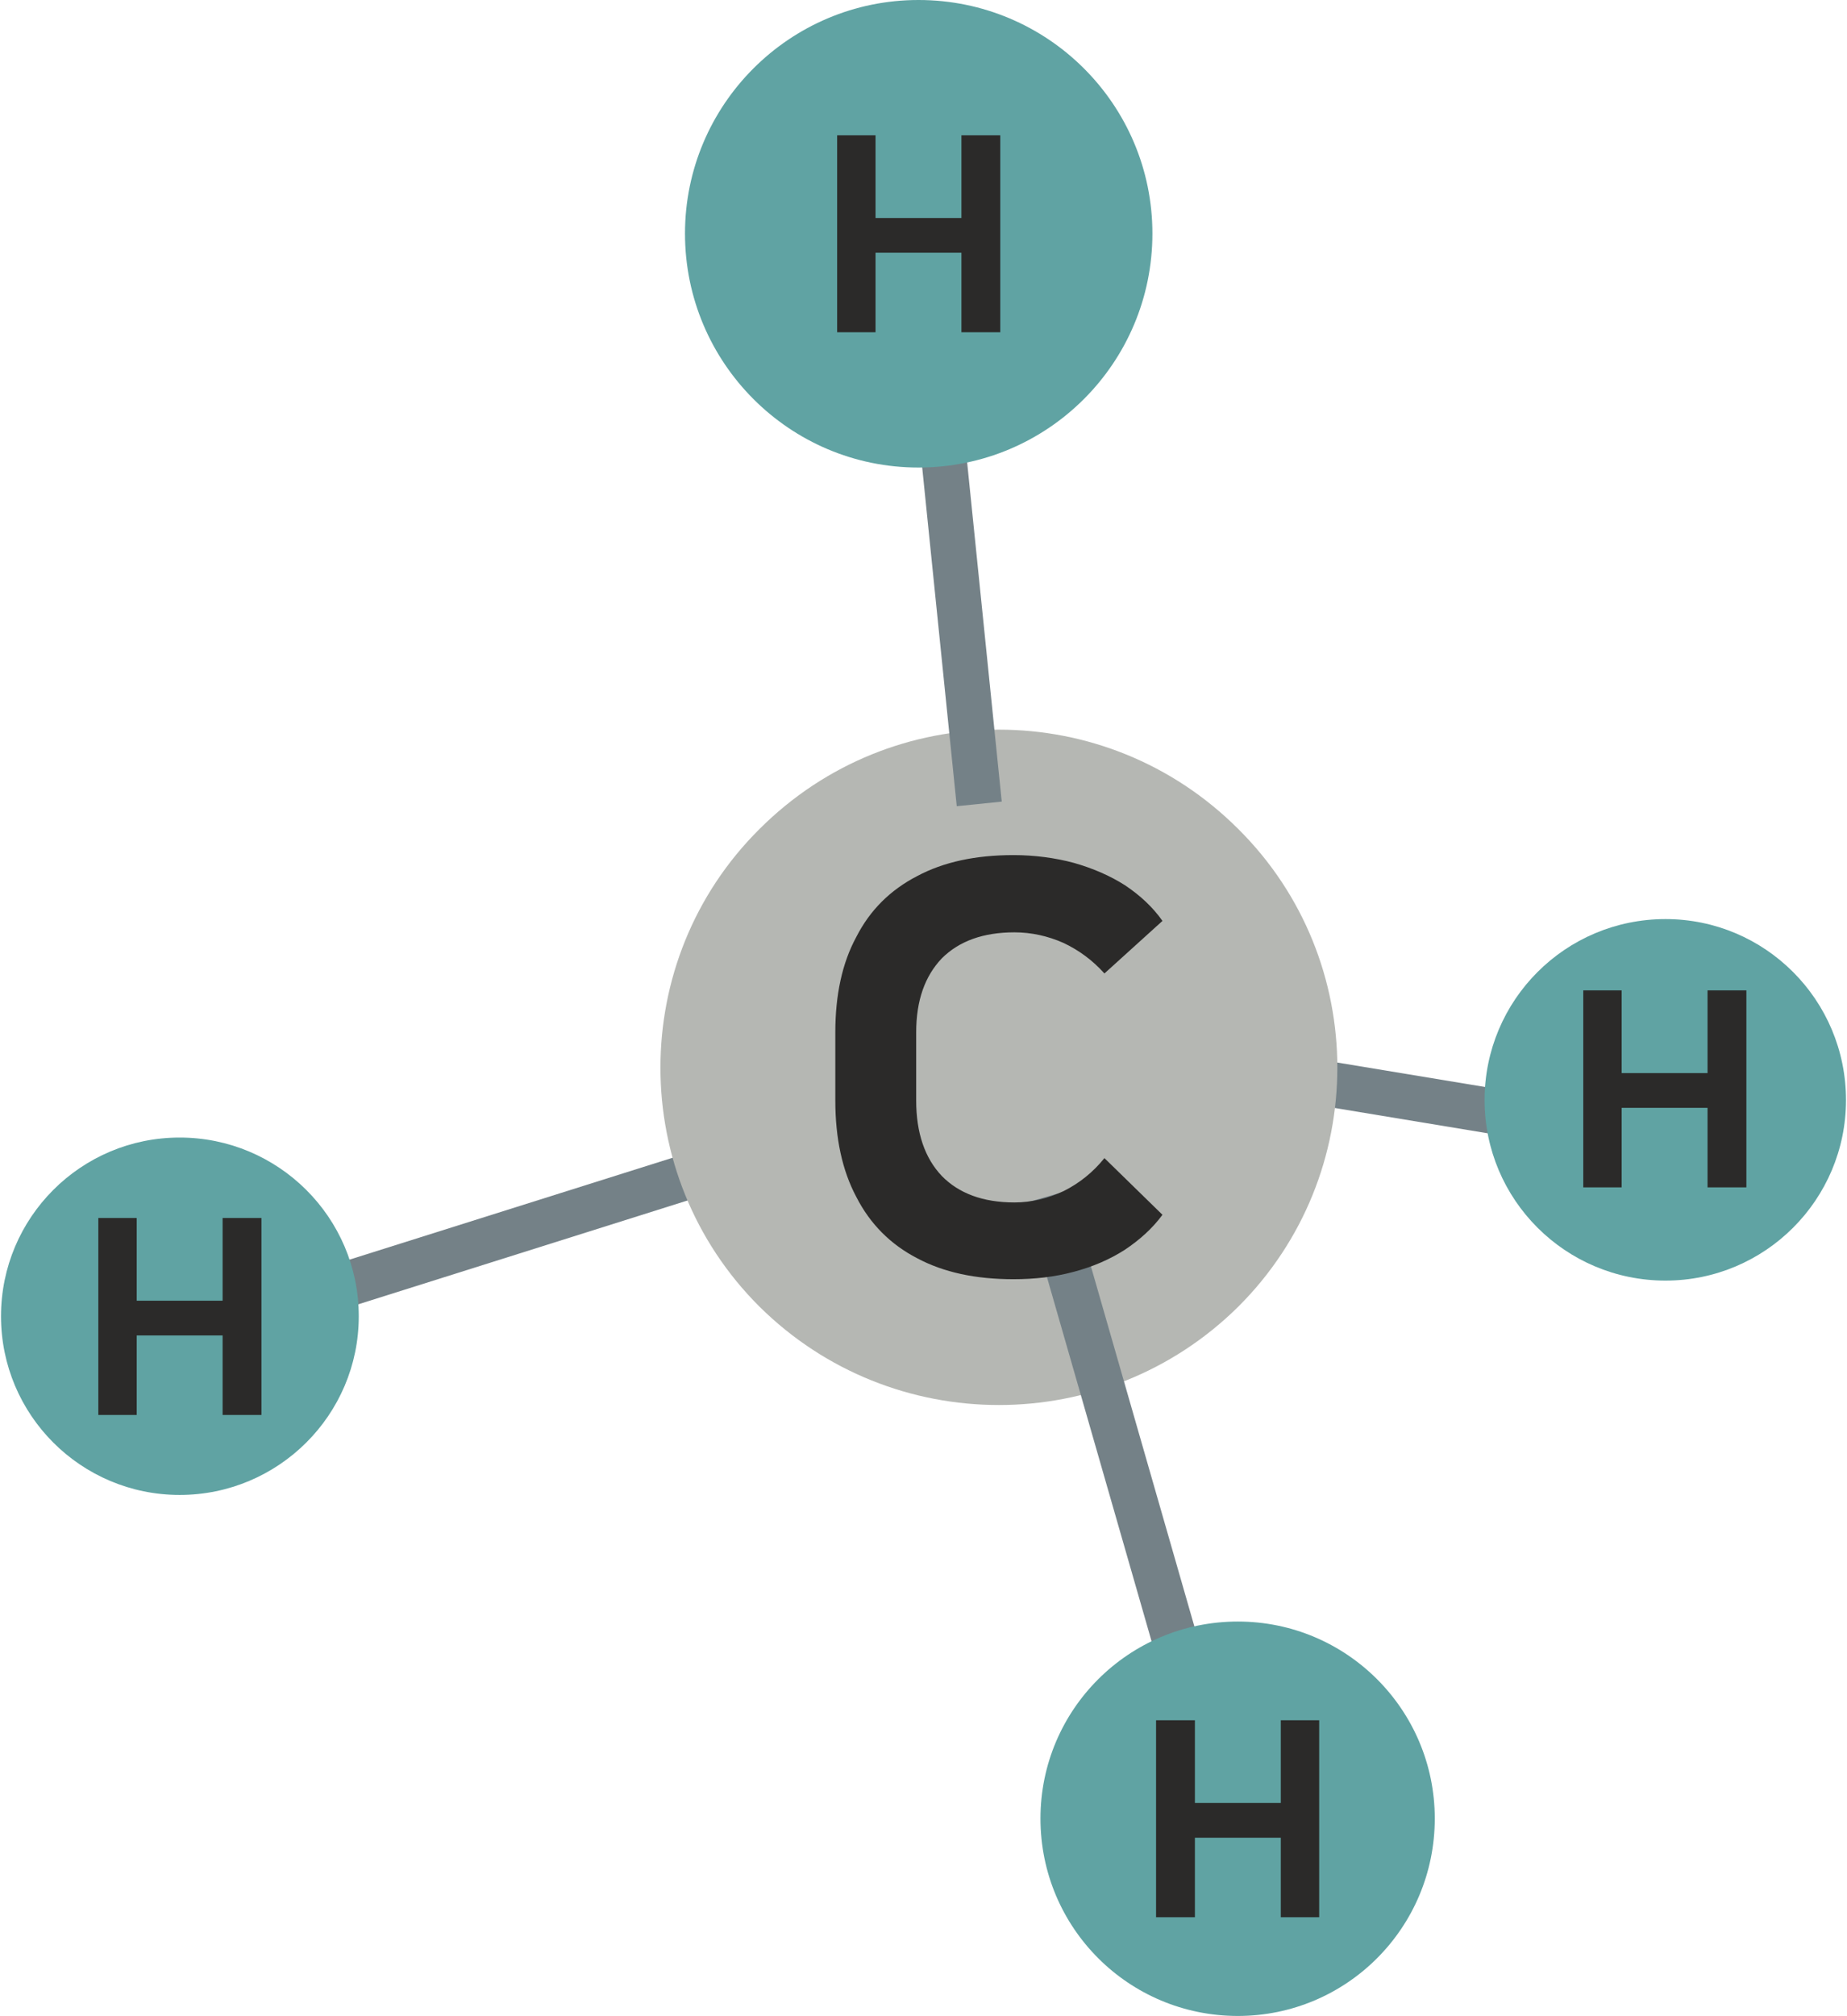
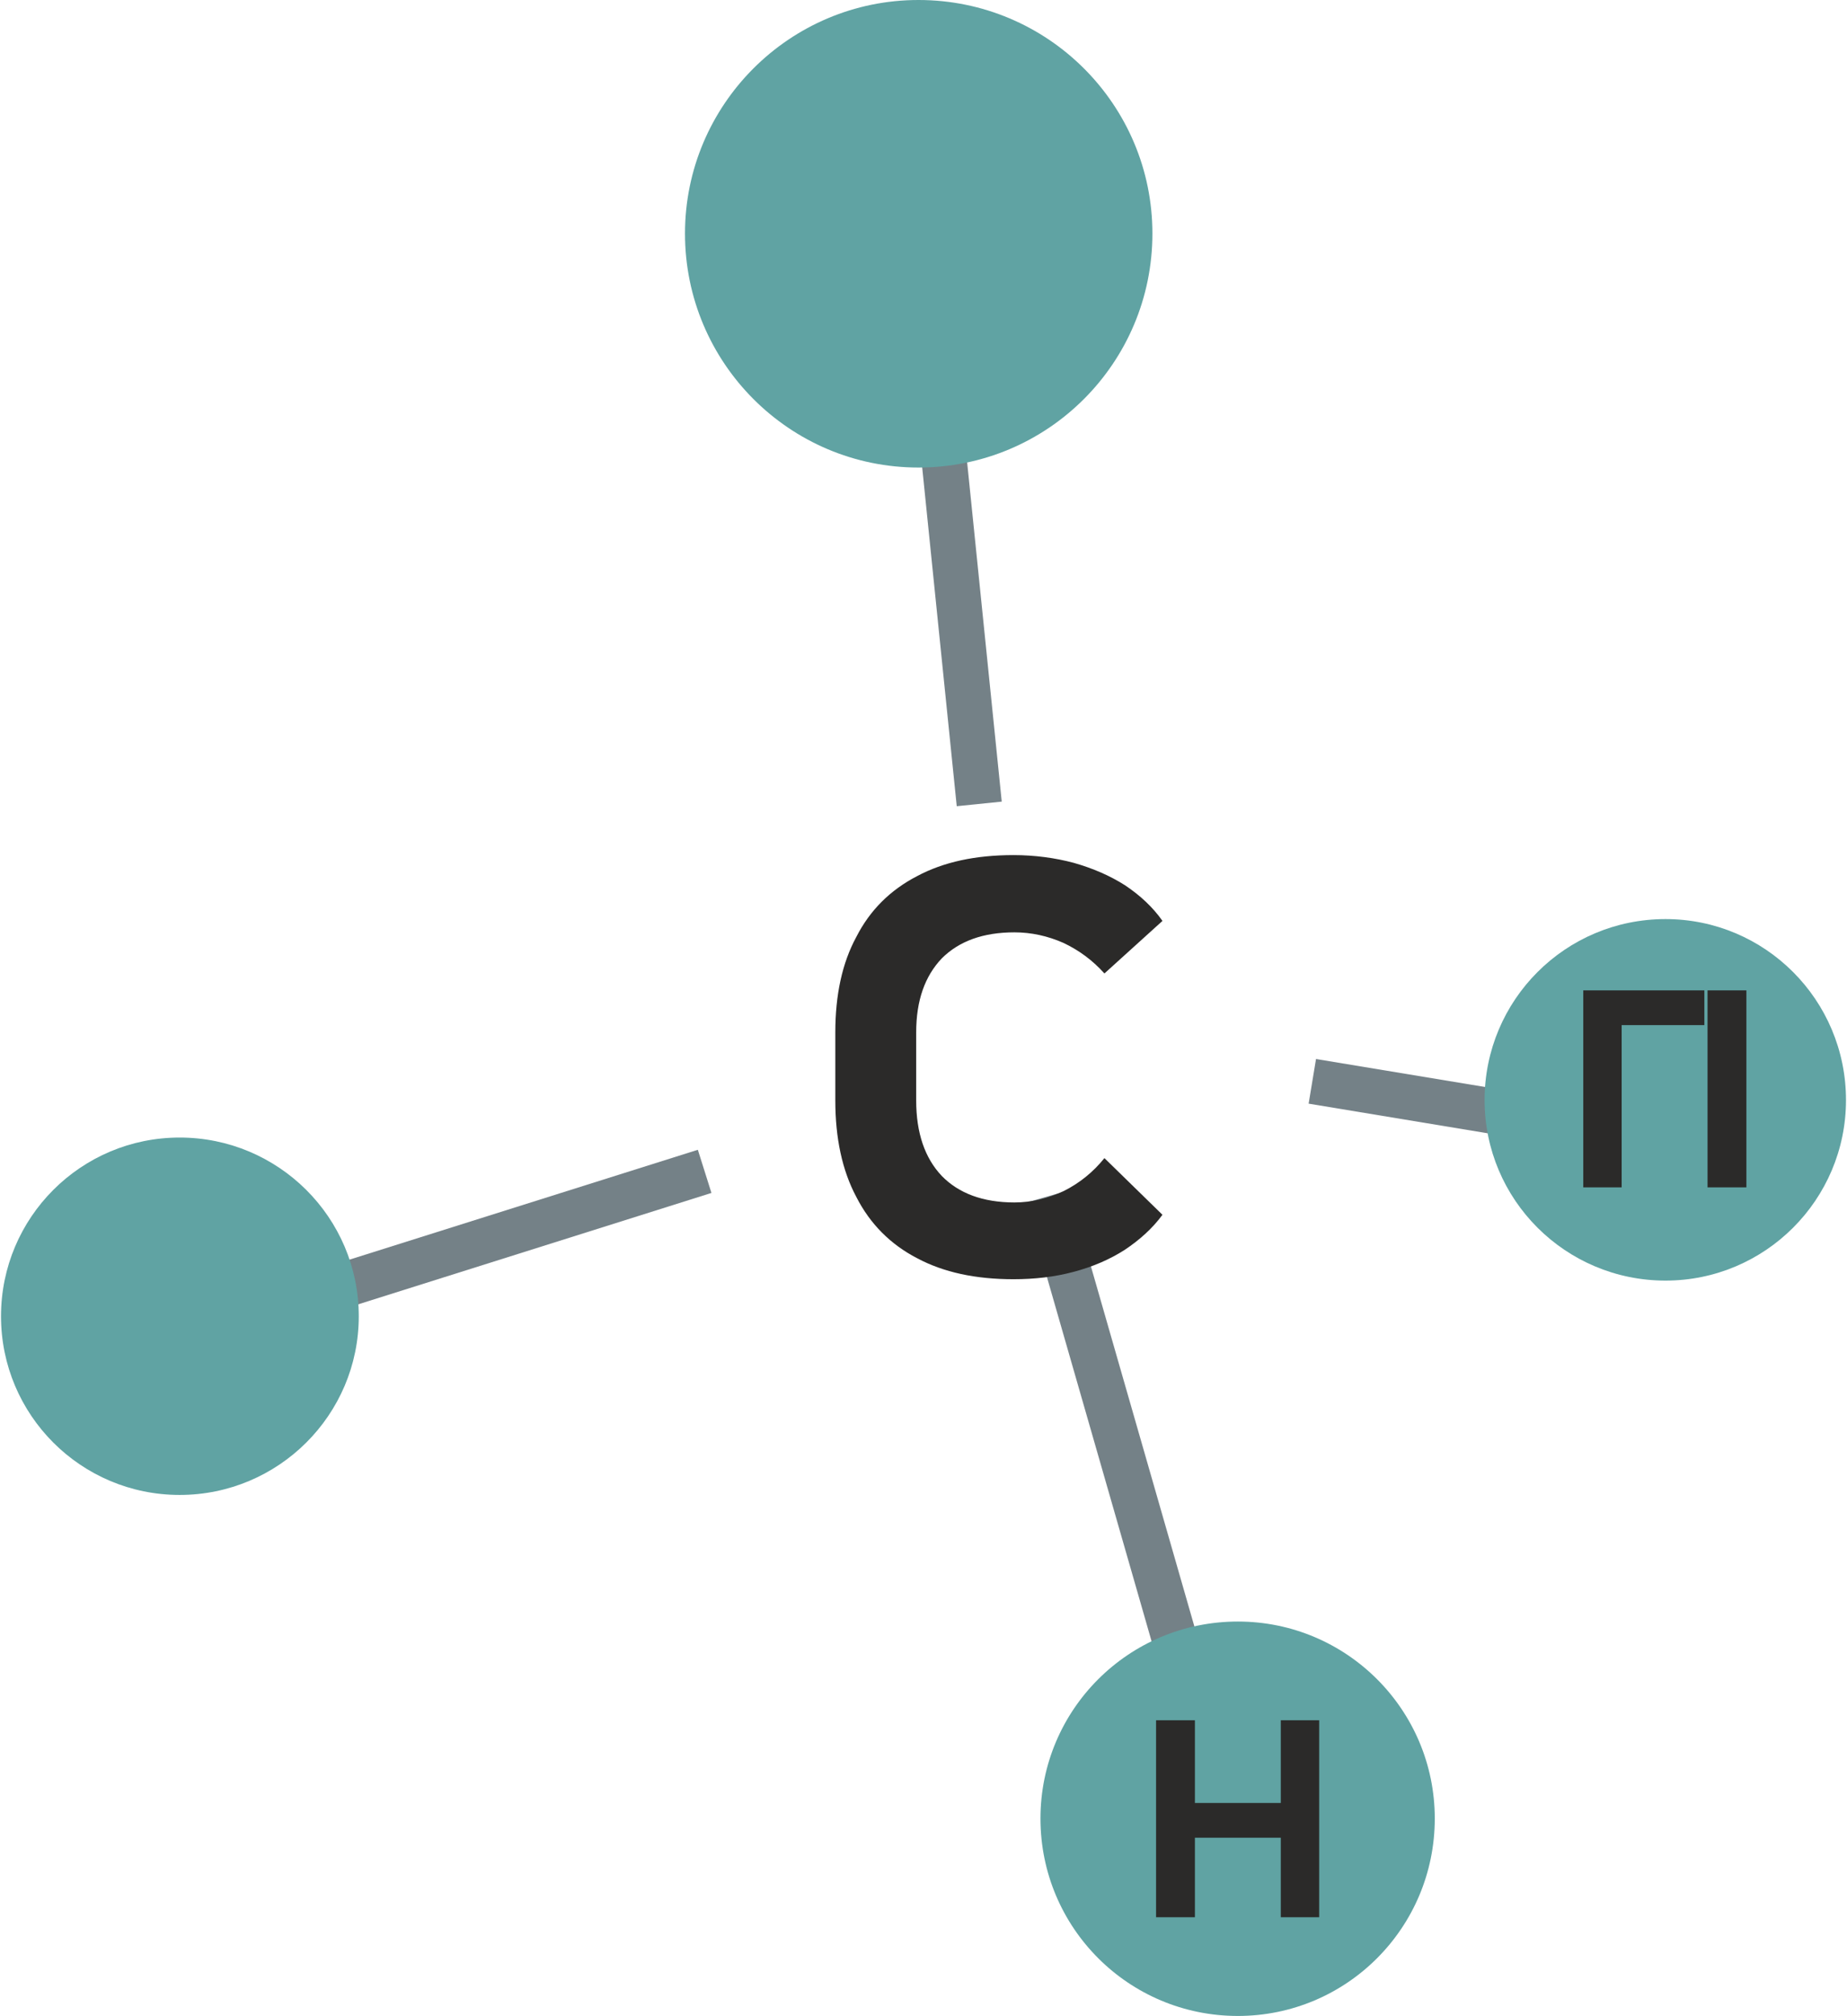
<svg xmlns="http://www.w3.org/2000/svg" xml:space="preserve" width="340px" height="371px" style="shape-rendering:geometricPrecision; text-rendering:geometricPrecision; image-rendering:optimizeQuality; fill-rule:evenodd; clip-rule:evenodd" viewBox="0 0 40.38 44.11">
  <defs>
    <style type="text/css">  .str0 {stroke:#748187;stroke-width:0.99;stroke-miterlimit:22.926} .fil0 {fill:none} .fil1 {fill:#60A3A3} .fil3 {fill:#2B2A29;fill-rule:nonzero} .fil2 {fill:#B5B7B3;fill-rule:nonzero}  </style>
  </defs>
  <g id="Слой_x0020_1">
    <g id="_1754146823904">
      <line class="fil0 str0" x1="28.7" y1="23.66" x2="33.05" y2="24.38" />
      <path class="fil1" d="M36.43 28.02c-2.19,0 -3.96,-1.77 -3.96,-3.95 0,-2.19 1.77,-3.96 3.96,-3.96 2.18,0 3.95,1.77 3.95,3.96 0,2.18 -1.77,3.95 -3.95,3.95z" />
      <line class="fil0 str0" x1="15.4" y1="25.63" x2="6.55" y2="28.42" />
      <g>
-         <path class="fil2" d="M27.08 28.59c2.89,-2.88 2.89,-7.58 0,-10.45 -2.9,-2.9 -7.58,-2.9 -10.48,0 -2.89,2.87 -2.89,7.57 0,10.45 2.9,2.87 7.58,2.87 10.48,0z" />
        <line class="fil0 str0" x1="20.19" y1="5.63" x2="21.41" y2="17.59" />
        <line class="fil0 str0" x1="22.9" y1="26.18" x2="26.32" y2="38.08" />
        <path class="fil1" d="M27.07 44.11c-2.39,0 -4.32,-1.93 -4.32,-4.32 0,-2.38 1.93,-4.31 4.32,-4.31 2.38,0 4.31,1.93 4.31,4.31 0,2.39 -1.93,4.32 -4.31,4.32z" />
        <path class="fil1" d="M20.08 10.23c-2.82,0 -5.11,-2.29 -5.11,-5.12 0,-2.82 2.29,-5.11 5.11,-5.11 2.83,0 5.12,2.29 5.12,5.11 0,2.83 -2.29,5.12 -5.12,5.12z" />
        <path class="fil1" d="M3.91 32.71c-2.16,0 -3.91,-1.75 -3.91,-3.91 0,-2.16 1.75,-3.91 3.91,-3.91 2.16,0 3.92,1.75 3.92,3.91 0,2.16 -1.76,3.91 -3.92,3.91z" />
        <path class="fil3" d="M22.16 27.99c-0.83,0 -1.53,-0.15 -2.11,-0.46 -0.58,-0.3 -1.03,-0.75 -1.33,-1.34 -0.31,-0.58 -0.46,-1.29 -0.46,-2.11l0 -1.49c0,-0.82 0.15,-1.52 0.46,-2.09 0.3,-0.59 0.75,-1.03 1.33,-1.33 0.58,-0.31 1.28,-0.46 2.11,-0.46 0.46,0 0.91,0.06 1.32,0.17 0.42,0.12 0.79,0.28 1.12,0.49 0.33,0.22 0.61,0.48 0.82,0.78l0 0 -1.27 1.15 0 0c-0.26,-0.29 -0.56,-0.51 -0.9,-0.67 -0.34,-0.15 -0.7,-0.23 -1.07,-0.23 -0.68,0 -1.21,0.19 -1.59,0.57 -0.37,0.39 -0.56,0.92 -0.56,1.62l0 1.49c0,0.71 0.19,1.26 0.56,1.65 0.37,0.38 0.9,0.58 1.59,0.58 0.38,0 0.74,-0.09 1.08,-0.25 0.34,-0.17 0.64,-0.41 0.89,-0.72l0 0 1.27 1.24 0 0c-0.22,0.3 -0.5,0.55 -0.83,0.77 -0.33,0.21 -0.7,0.37 -1.12,0.48 -0.41,0.11 -0.85,0.16 -1.31,0.16z" />
-         <path class="fil3" d="M37.35 21.67l0.85 0 0 4.31 -0.85 0 0 -4.31zm-2.72 0l0.84 0 0 4.31 -0.84 0 0 -4.31zm0.52 1.81l2.65 0 0 0.76 -2.65 0 0 -0.76z" />
-         <path class="fil3" d="M21.02 2.96l0.85 0 0 4.31 -0.85 0 0 -4.31zm-2.72 0l0.84 0 0 4.31 -0.84 0 0 -4.31zm0.52 1.81l2.65 0 0 0.76 -2.65 0 0 -0.76z" />
-         <path class="fil3" d="M4.85 26.65l0.85 0 0 4.31 -0.85 0 0 -4.31zm-2.72 0l0.84 0 0 4.31 -0.84 0 0 -4.31zm0.53 1.81l2.64 0 0 0.76 -2.64 0 0 -0.76z" />
+         <path class="fil3" d="M37.35 21.67l0.85 0 0 4.31 -0.85 0 0 -4.31zm-2.72 0l0.84 0 0 4.31 -0.84 0 0 -4.31zl2.65 0 0 0.76 -2.65 0 0 -0.76z" />
        <path class="fil3" d="M28.01 37.64l0.84 0 0 4.31 -0.84 0 0 -4.31zm-2.73 0l0.85 0 0 4.31 -0.85 0 0 -4.31zm0.53 1.81l2.64 0 0 0.76 -2.64 0 0 -0.76z" />
      </g>
    </g>
  </g>
</svg>